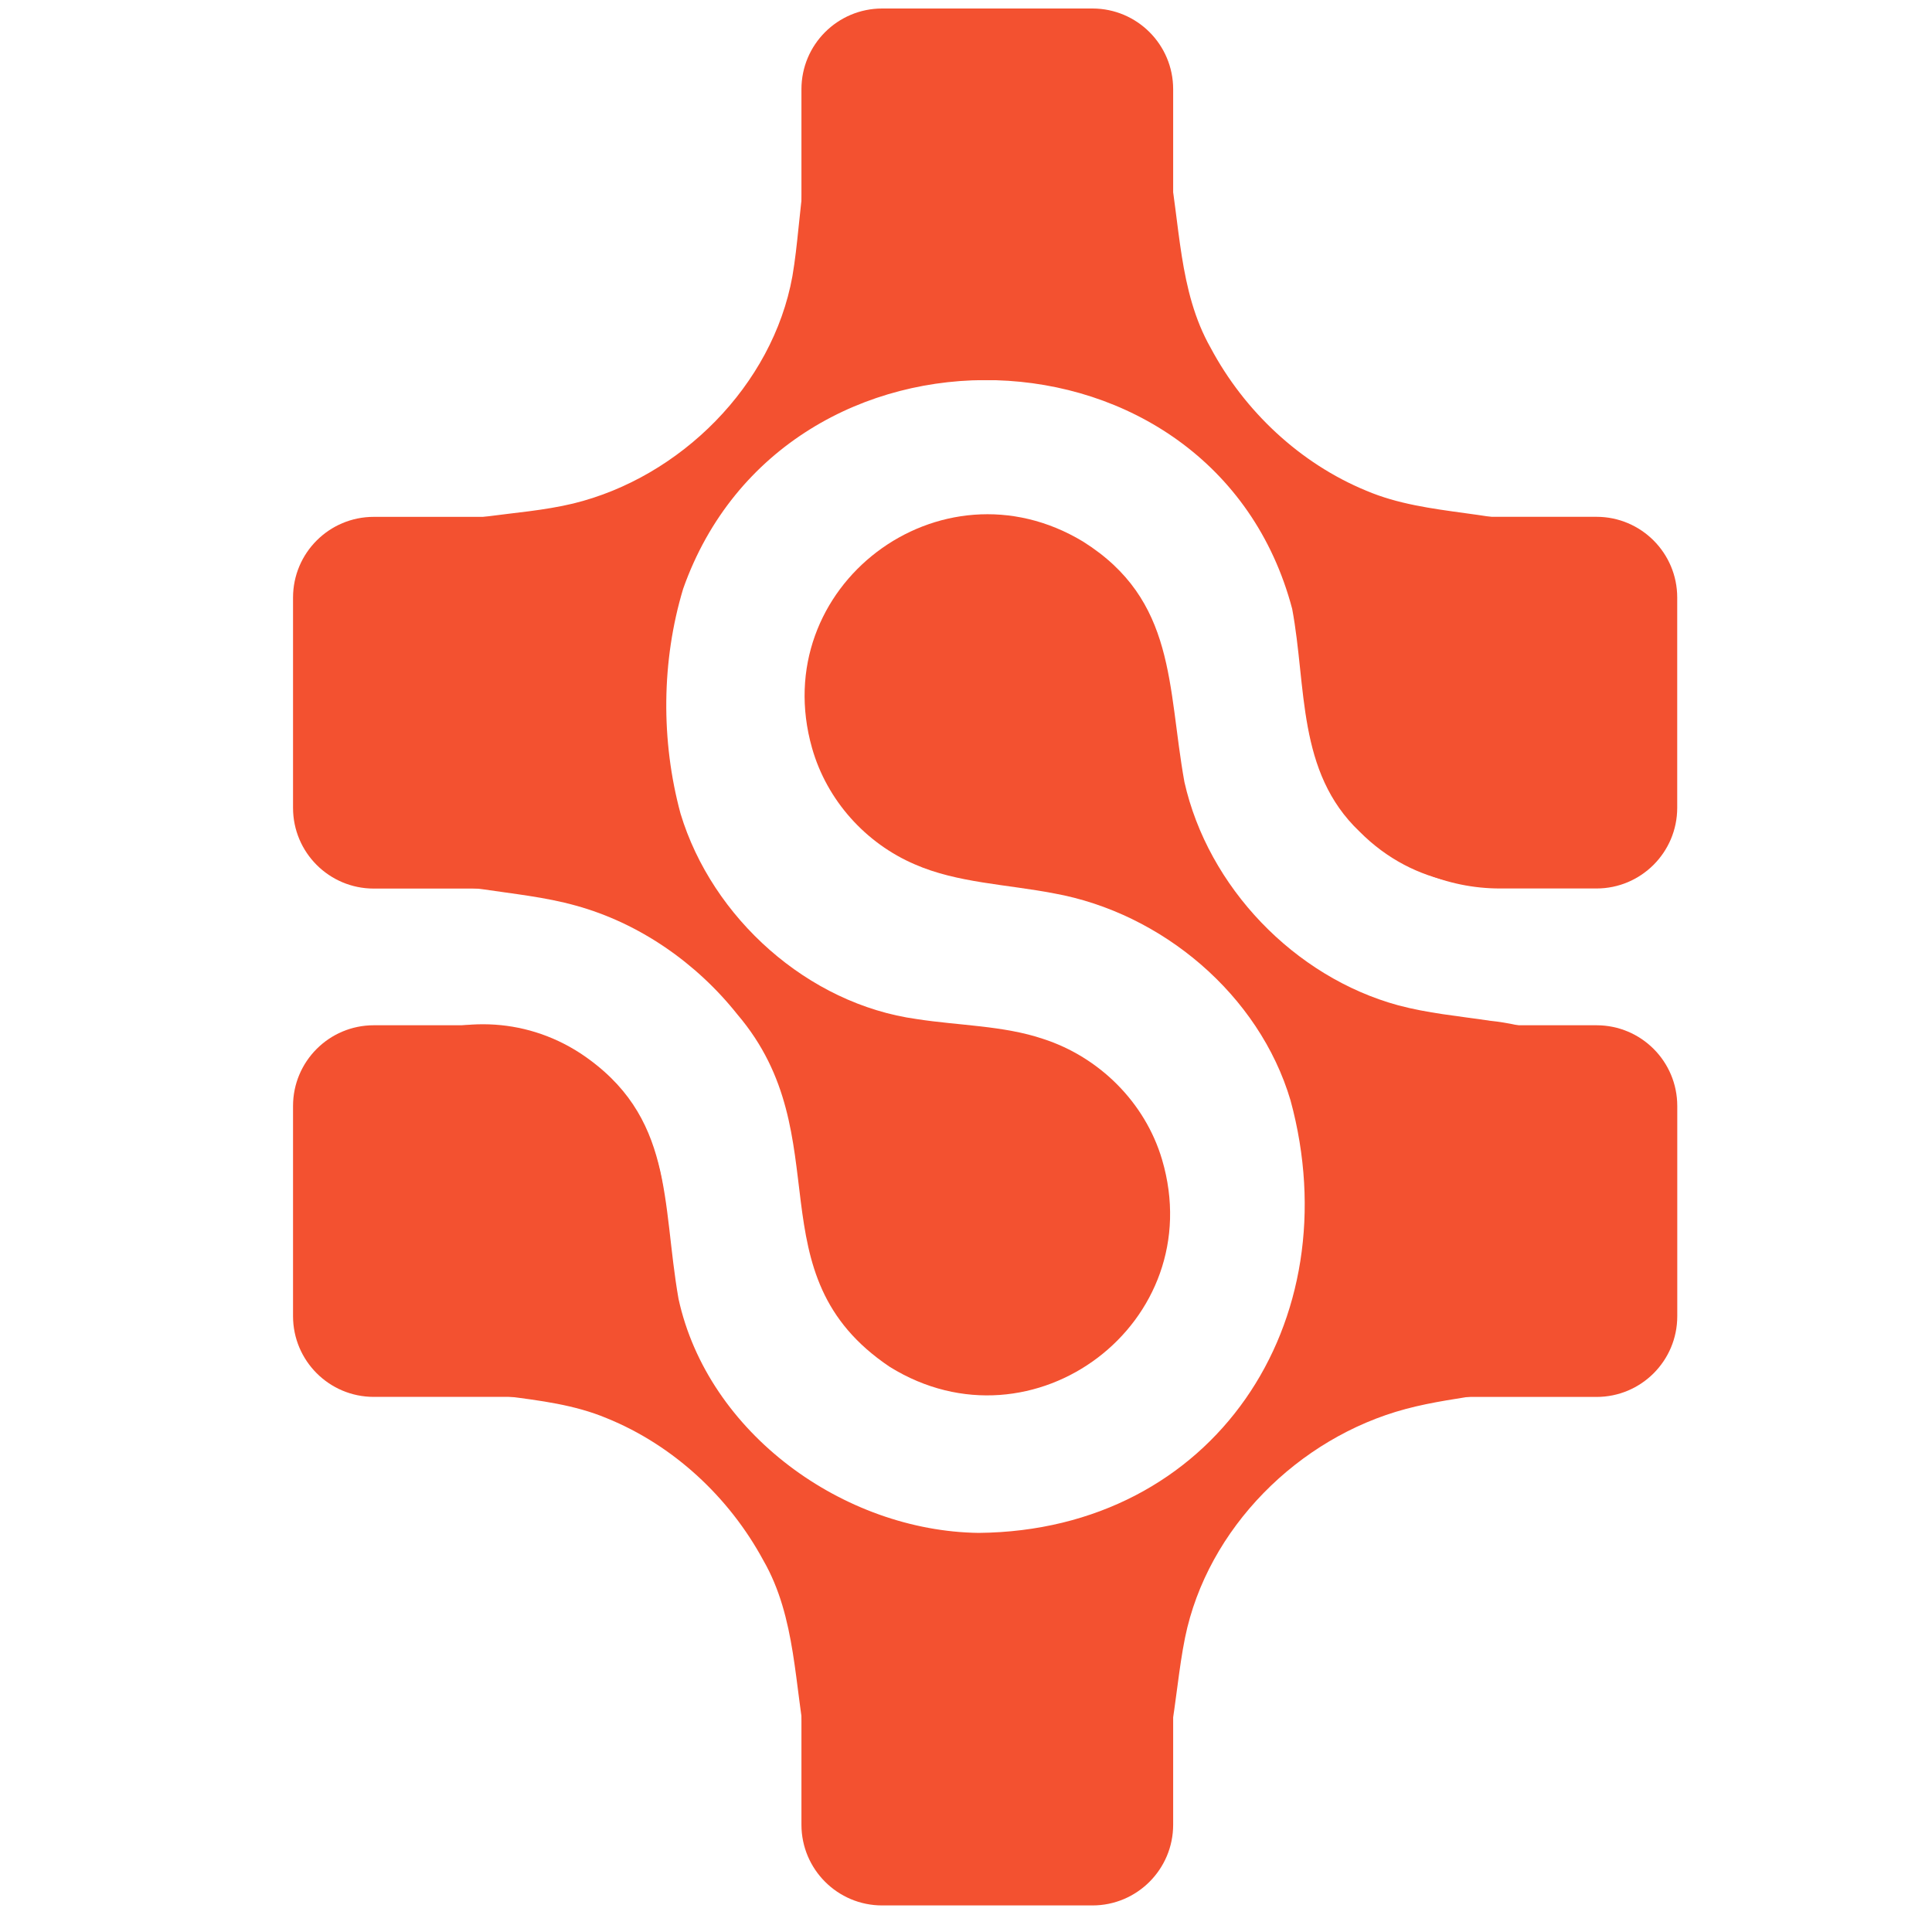
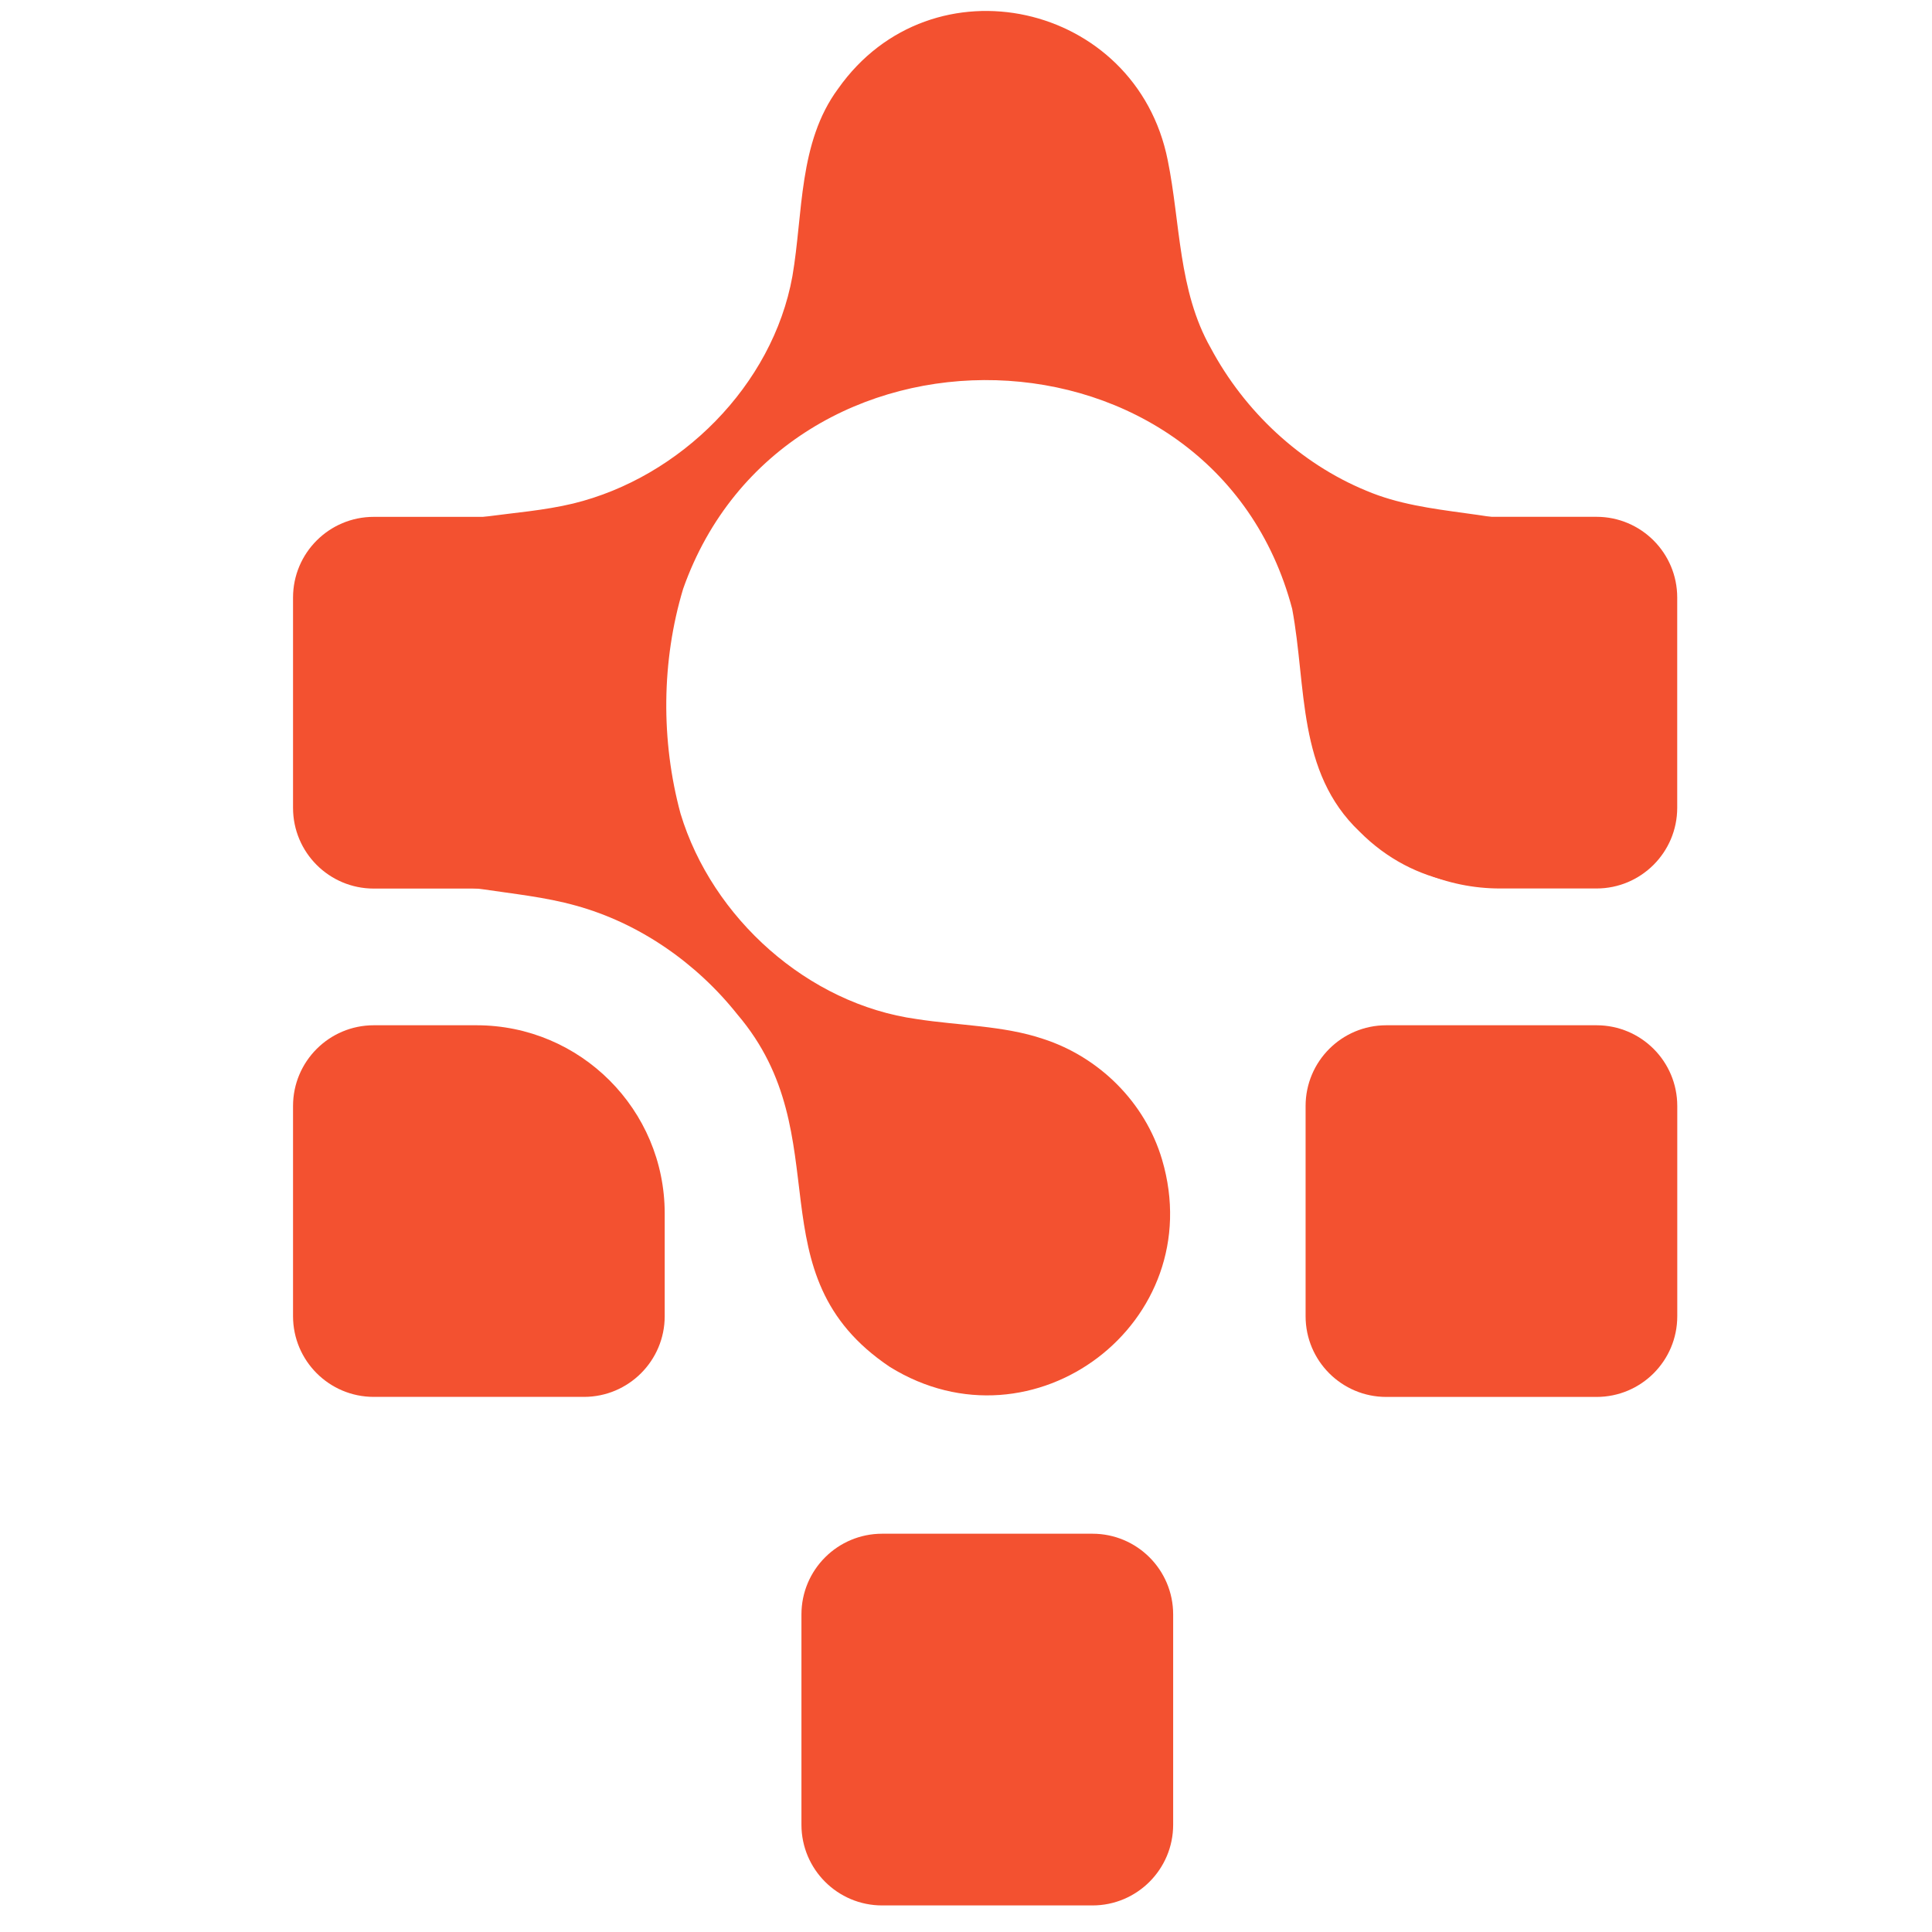
<svg xmlns="http://www.w3.org/2000/svg" width="40" height="40" viewBox="0 0 40 40" fill="none">
  <g clip-path="url(#clip0_16722_5365)">
-     <path d="M30.816 21.128C30.19 21.037 29.554 20.976 28.949 20.814C26.8 20.228 25.011 18.365 24.522 16.19C24.165 14.205 24.355 12.427 22.424 11.213C19.467 9.425 15.864 12.149 16.813 15.489C17.121 16.572 17.924 17.461 18.941 17.896C19.82 18.281 20.847 18.308 21.825 18.497C24.057 18.901 26.071 20.595 26.719 22.782C27.966 27.369 25.138 31.689 20.264 31.737C17.47 31.701 14.655 29.676 14.048 26.891C13.696 24.884 13.962 23.101 12.019 21.809C9.635 20.256 6.367 21.872 6.205 24.725C6.08 26.268 6.999 27.803 8.414 28.424C9.699 29.011 11.24 28.808 12.561 29.362C13.941 29.921 15.097 30.998 15.803 32.304C16.49 33.496 16.443 34.91 16.708 36.217C17.355 39.476 21.545 40.442 23.506 37.743C24.331 36.648 24.273 35.196 24.535 33.906C24.998 31.64 26.886 29.764 29.102 29.172C30.212 28.873 31.426 28.88 32.427 28.404C34.158 27.626 35.032 25.504 34.38 23.726C33.856 22.168 32.418 21.297 30.836 21.132L30.819 21.129L30.816 21.128Z" fill="#F35130" />
    <path d="M9.98 18.409C10.629 18.506 11.291 18.573 11.92 18.749C13.236 19.111 14.419 19.936 15.266 21.002C17.426 23.536 15.556 26.379 18.424 28.301C21.395 30.142 25.052 27.378 24.06 24.011C23.709 22.821 22.755 21.883 21.596 21.509C20.773 21.232 19.857 21.235 18.981 21.099C16.725 20.788 14.744 19.006 14.09 16.846C13.682 15.339 13.693 13.686 14.144 12.19C16.243 6.25 25.13 6.478 26.753 12.605C27.056 14.225 26.848 15.983 28.148 17.217C30.41 19.5 34.397 18.035 34.59 14.812C34.714 13.269 33.796 11.733 32.381 11.112C31.106 10.531 29.587 10.714 28.286 10.159C26.913 9.593 25.765 8.512 25.067 7.205C24.392 6.017 24.441 4.617 24.177 3.319C23.524 0.04 19.289 -0.912 17.352 1.837C16.528 2.952 16.63 4.412 16.406 5.718C15.997 7.982 14.084 9.884 11.867 10.425C10.671 10.712 9.374 10.616 8.283 11.18C6.623 11.976 5.786 14.049 6.405 15.779C6.92 17.357 8.364 18.236 9.963 18.407L9.981 18.41L9.98 18.409Z" fill="#F35130" />
    <path d="M22.618 31.754H18.264C17.341 31.754 16.593 32.502 16.593 33.425V37.779C16.593 38.701 17.341 39.45 18.264 39.45H22.618C23.541 39.45 24.289 38.701 24.289 37.779V33.425C24.289 32.502 23.541 31.754 22.618 31.754Z" fill="#F35130" />
    <path d="M33.055 21.227H28.701C27.779 21.227 27.031 21.975 27.031 22.898V27.251C27.031 28.174 27.779 28.922 28.701 28.922H33.055C33.978 28.922 34.726 28.174 34.726 27.251V22.898C34.726 21.975 33.978 21.227 33.055 21.227Z" fill="#F35130" />
    <path d="M7.738 21.227H9.866C12.017 21.227 13.762 22.973 13.762 25.122V27.25C13.762 28.173 13.012 28.921 12.091 28.921H7.738C6.815 28.921 6.067 28.172 6.067 27.25V22.898C6.067 21.975 6.816 21.227 7.738 21.227Z" fill="#F35130" />
-     <path d="M22.618 0.176H18.264C17.341 0.176 16.593 0.924 16.593 1.847V6.2C16.593 7.123 17.341 7.871 18.264 7.871H22.618C23.541 7.871 24.289 7.123 24.289 6.2V1.847C24.289 0.924 23.541 0.176 22.618 0.176Z" fill="#F35130" />
    <path d="M12.092 10.701H7.738C6.815 10.701 6.067 11.449 6.067 12.372V16.726C6.067 17.649 6.815 18.397 7.738 18.397H12.092C13.014 18.397 13.763 17.649 13.763 16.726V12.372C13.763 11.449 13.014 10.701 12.092 10.701Z" fill="#F35130" />
    <path d="M28.701 10.7H33.054C33.977 10.7 34.725 11.449 34.725 12.371V16.724C34.725 17.646 33.976 18.395 33.054 18.395H31.057C28.834 18.395 27.03 16.59 27.03 14.367V12.37C27.03 11.448 27.779 10.699 28.701 10.699L28.701 10.7Z" fill="#F35130" />
  </g>
  <defs>
    <clipPath id="clip0_16722_5365">
      <rect width="28.89" height="40" fill="white" transform="translate(6)" />
    </clipPath>
  </defs>
</svg>